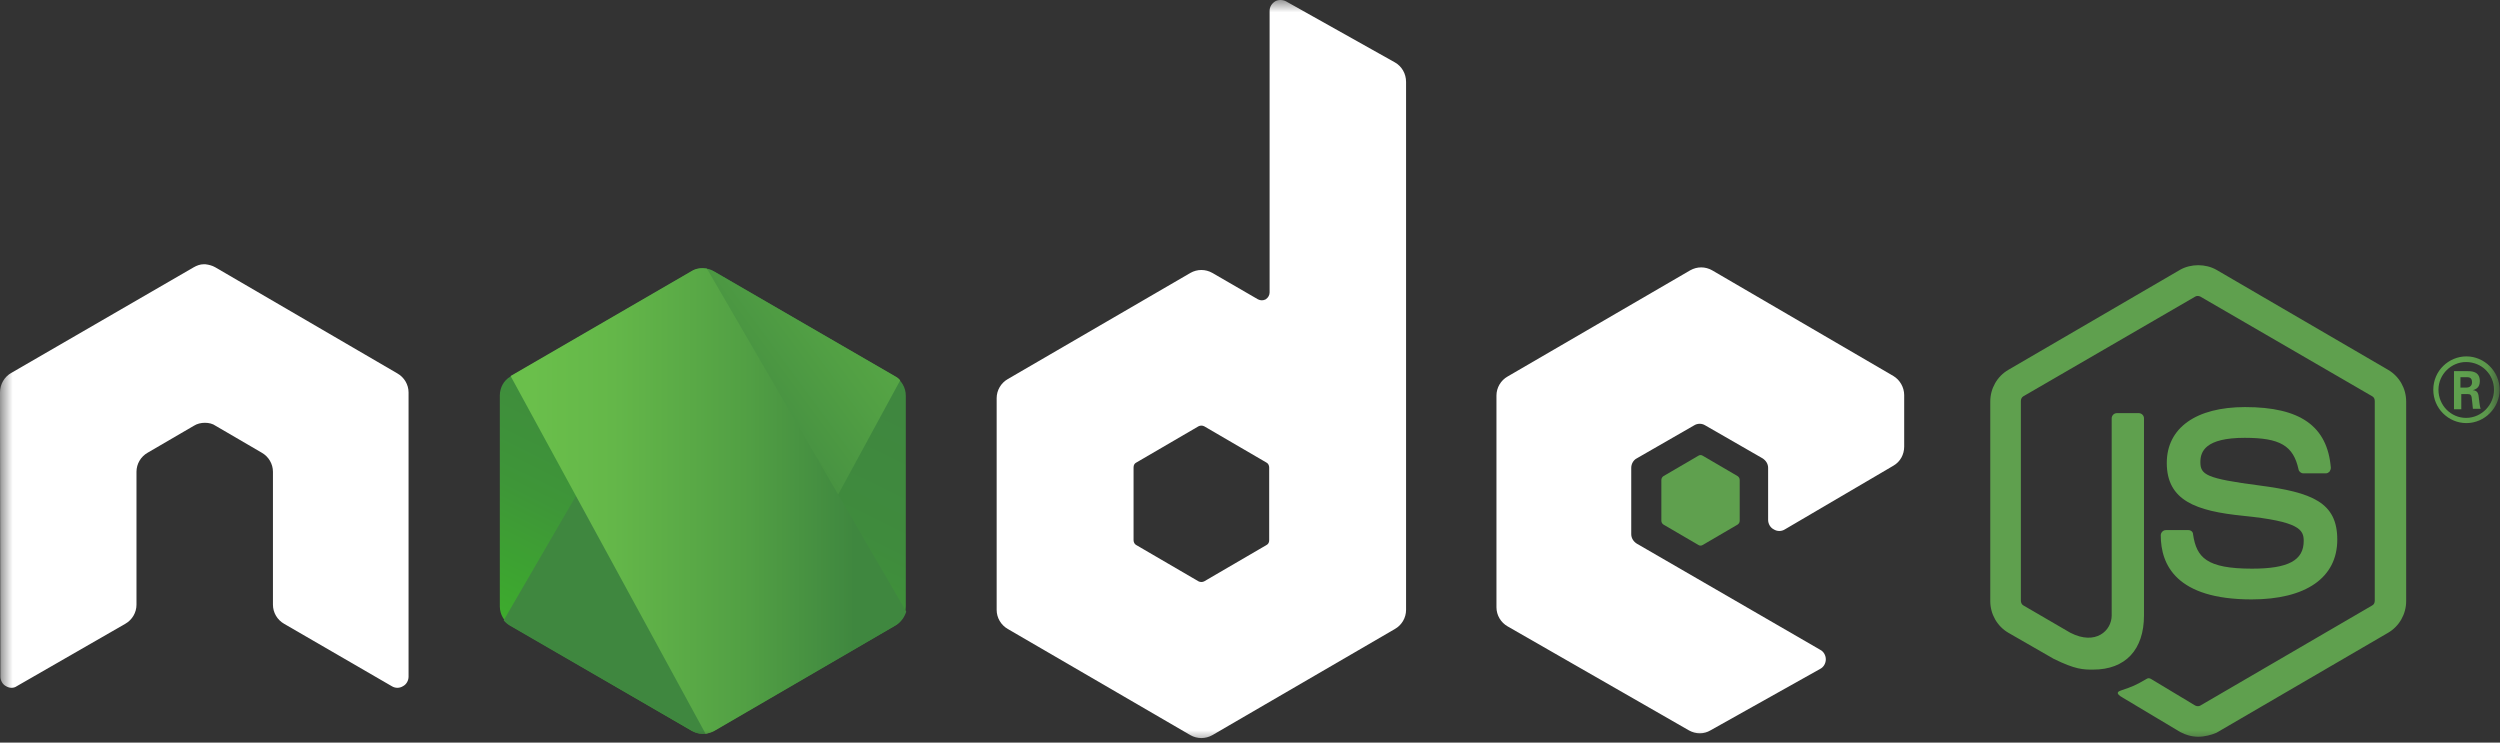
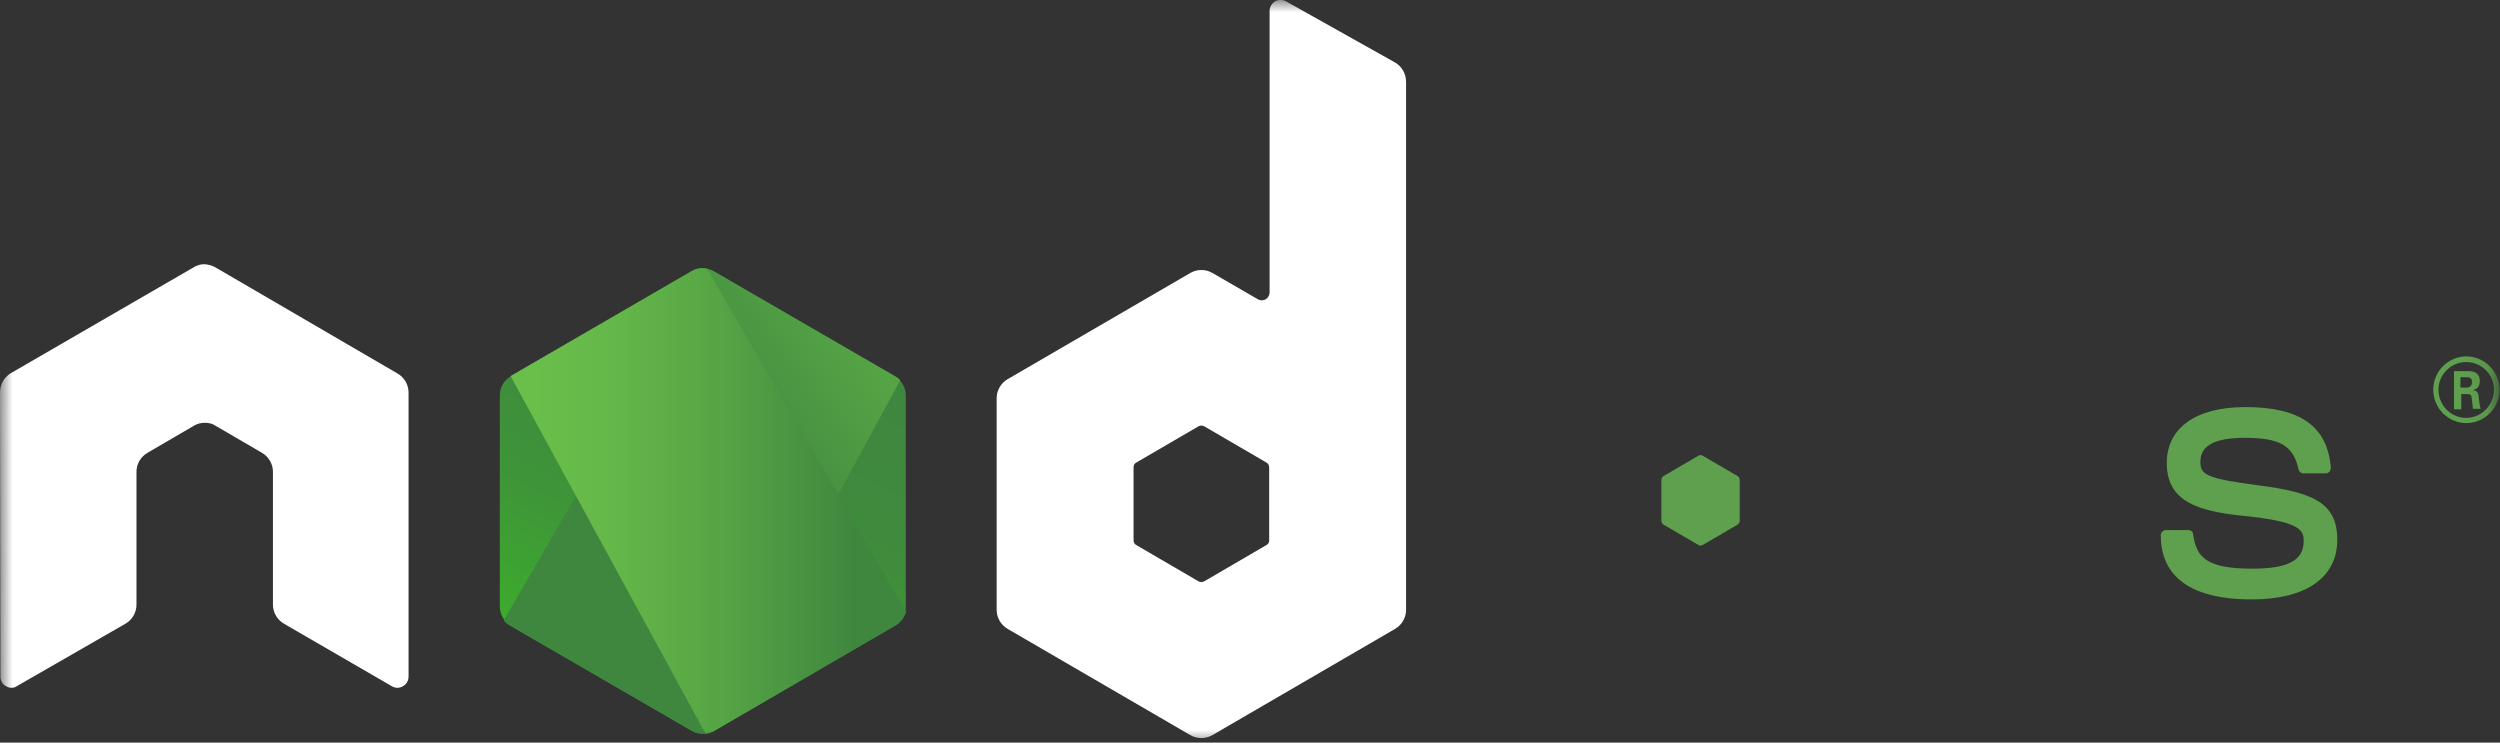
<svg xmlns="http://www.w3.org/2000/svg" width="101" height="30" viewBox="0 0 101 30" fill="none">
  <rect x="0" y="0" width="101" height="30" fill="#333333" stroke="none" />
  <mask id="mask0_1040_790" style="mask-type:luminance" maskUnits="userSpaceOnUse" x="0" y="0" width="101" height="30">
    <path d="M100.909 0H0V30H100.909V0Z" fill="white" />
  </mask>
  <g mask="url(#mask0_1040_790)">
-     <path d="M88.809 29.764C88.547 29.764 88.304 29.694 88.078 29.572L85.765 28.189C85.417 27.997 85.591 27.927 85.695 27.892C86.165 27.734 86.252 27.699 86.739 27.419C86.791 27.384 86.86 27.402 86.913 27.437L88.687 28.504C88.756 28.539 88.843 28.539 88.895 28.504L95.835 24.461C95.904 24.426 95.94 24.356 95.94 24.269V16.201C95.94 16.113 95.904 16.043 95.835 16.008L88.895 11.983C88.826 11.948 88.739 11.948 88.687 11.983L81.747 16.008C81.677 16.043 81.643 16.131 81.643 16.201V24.269C81.643 24.339 81.677 24.426 81.747 24.461L83.643 25.564C84.669 26.089 85.312 25.476 85.312 24.864V16.901C85.312 16.796 85.399 16.691 85.521 16.691H86.408C86.513 16.691 86.617 16.778 86.617 16.901V24.864C86.617 26.247 85.869 27.052 84.564 27.052C84.165 27.052 83.852 27.052 82.964 26.614L81.138 25.564C80.686 25.301 80.407 24.811 80.407 24.286V16.218C80.407 15.693 80.686 15.203 81.138 14.941L88.078 10.898C88.513 10.653 89.104 10.653 89.539 10.898L96.479 14.941C96.931 15.203 97.209 15.693 97.209 16.218V24.286C97.209 24.811 96.931 25.301 96.479 25.564L89.539 29.607C89.33 29.694 89.07 29.764 88.809 29.764Z" fill="#5FA04E" />
    <path d="M90.966 24.216C87.921 24.216 87.295 22.816 87.295 21.626C87.295 21.521 87.382 21.416 87.504 21.416H88.408C88.513 21.416 88.6 21.486 88.6 21.591C88.739 22.519 89.139 22.974 90.983 22.974C92.444 22.974 93.07 22.641 93.07 21.854C93.07 21.399 92.895 21.066 90.617 20.838C88.721 20.646 87.538 20.226 87.538 18.703C87.538 17.286 88.721 16.446 90.704 16.446C92.931 16.446 94.026 17.216 94.166 18.896C94.166 18.948 94.148 19.001 94.114 19.053C94.078 19.088 94.026 19.123 93.974 19.123H93.052C92.966 19.123 92.878 19.053 92.861 18.966C92.652 18.003 92.113 17.688 90.687 17.688C89.087 17.688 88.895 18.248 88.895 18.668C88.895 19.176 89.121 19.333 91.278 19.613C93.417 19.893 94.426 20.296 94.426 21.801C94.426 23.341 93.156 24.216 90.966 24.216Z" fill="#5FA04E" />
    <path d="M100.985 15.746C100.985 16.481 100.375 17.093 99.644 17.093C98.914 17.093 98.305 16.498 98.305 15.746C98.305 14.976 98.932 14.398 99.644 14.398C100.358 14.398 100.985 14.993 100.985 15.746ZM98.514 15.746C98.514 16.376 99.019 16.883 99.627 16.883C100.254 16.883 100.758 16.358 100.758 15.746C100.758 15.116 100.254 14.626 99.627 14.626C99.036 14.626 98.514 15.116 98.514 15.746ZM99.141 14.993H99.663C99.836 14.993 100.185 14.993 100.185 15.396C100.185 15.676 100.01 15.728 99.905 15.763C100.115 15.781 100.132 15.921 100.149 16.113C100.166 16.236 100.185 16.446 100.219 16.516H99.905C99.905 16.446 99.853 16.061 99.853 16.043C99.836 15.956 99.802 15.921 99.697 15.921H99.436V16.533H99.141V14.993ZM99.419 15.658H99.644C99.836 15.658 99.871 15.518 99.871 15.448C99.871 15.238 99.732 15.238 99.644 15.238H99.402V15.658H99.419Z" fill="#5FA04E" />
    <path fill-rule="evenodd" clip-rule="evenodd" d="M16.506 15.856C16.506 15.541 16.332 15.243 16.054 15.086L8.696 10.798C8.575 10.728 8.436 10.693 8.296 10.676C8.279 10.676 8.227 10.676 8.227 10.676C8.088 10.676 7.949 10.728 7.827 10.798L0.452 15.068C0.174 15.226 0 15.524 0 15.856L0.017 27.337C0.017 27.494 0.104 27.652 0.244 27.722C0.383 27.809 0.557 27.809 0.678 27.722L5.061 25.202C5.34 25.044 5.514 24.747 5.514 24.432V19.059C5.514 18.744 5.687 18.446 5.966 18.289L7.827 17.204C7.966 17.116 8.123 17.081 8.279 17.081C8.436 17.081 8.592 17.116 8.714 17.204L10.575 18.289C10.853 18.446 11.027 18.744 11.027 19.059V24.432C11.027 24.747 11.201 25.044 11.479 25.202L15.828 27.722C15.967 27.809 16.141 27.809 16.28 27.722C16.419 27.652 16.506 27.494 16.506 27.337V15.856Z" fill="white" />
    <path fill-rule="evenodd" clip-rule="evenodd" d="M51.953 0.053C51.814 -0.018 51.64 -0.018 51.518 0.053C51.379 0.14 51.292 0.28 51.292 0.438V11.813C51.292 11.918 51.24 12.023 51.135 12.093C51.031 12.146 50.927 12.146 50.822 12.093L48.979 11.026C48.701 10.868 48.37 10.868 48.092 11.026L40.717 15.313C40.439 15.471 40.265 15.768 40.265 16.084V24.642C40.265 24.957 40.439 25.254 40.717 25.412L48.092 29.7C48.37 29.857 48.701 29.857 48.979 29.7L56.353 25.412C56.632 25.254 56.805 24.957 56.805 24.642V3.308C56.805 2.975 56.632 2.678 56.353 2.52L51.953 0.053ZM51.275 21.824C51.275 21.911 51.24 21.981 51.17 22.017L48.648 23.487C48.578 23.522 48.492 23.522 48.422 23.487L45.9 22.017C45.831 21.981 45.796 21.894 45.796 21.824V18.884C45.796 18.796 45.831 18.726 45.9 18.691L48.422 17.221C48.492 17.186 48.578 17.186 48.648 17.221L51.17 18.691C51.24 18.726 51.275 18.814 51.275 18.884V21.824Z" fill="white" />
-     <path fill-rule="evenodd" clip-rule="evenodd" d="M76.494 18.814C76.772 18.656 76.929 18.359 76.929 18.044V15.961C76.929 15.646 76.755 15.348 76.494 15.191L69.171 10.921C68.893 10.763 68.563 10.763 68.284 10.921L60.91 15.209C60.631 15.366 60.457 15.664 60.457 15.979V24.537C60.457 24.852 60.631 25.149 60.91 25.307L68.232 29.507C68.51 29.665 68.841 29.665 69.102 29.507L73.537 27.022C73.676 26.952 73.763 26.794 73.763 26.637C73.763 26.479 73.676 26.322 73.537 26.252L66.128 21.964C65.989 21.877 65.902 21.736 65.902 21.579V18.901C65.902 18.744 65.989 18.586 66.128 18.516L68.441 17.186C68.58 17.099 68.754 17.099 68.893 17.186L71.206 18.516C71.345 18.604 71.432 18.744 71.432 18.901V21.001C71.432 21.159 71.519 21.316 71.659 21.386C71.798 21.474 71.972 21.474 72.111 21.386L76.494 18.814Z" fill="white" />
    <path fill-rule="evenodd" clip-rule="evenodd" d="M68.615 18.411C68.667 18.376 68.737 18.376 68.789 18.411L70.198 19.234C70.25 19.269 70.284 19.322 70.284 19.392V21.037C70.284 21.107 70.25 21.159 70.198 21.194L68.789 22.017C68.737 22.052 68.667 22.052 68.615 22.017L67.206 21.194C67.154 21.159 67.119 21.107 67.119 21.037V19.392C67.119 19.322 67.154 19.269 67.206 19.234L68.615 18.411Z" fill="#5FA04E" />
    <path d="M28.837 10.956C28.559 10.798 28.228 10.798 27.95 10.956L20.628 15.209C20.349 15.366 20.193 15.664 20.193 15.979V24.502C20.193 24.817 20.367 25.114 20.628 25.272L27.95 29.524C28.228 29.682 28.559 29.682 28.837 29.524L36.159 25.272C36.438 25.114 36.594 24.817 36.594 24.502V15.979C36.594 15.664 36.42 15.366 36.159 15.209L28.837 10.956Z" fill="url(#paint0_linear_1040_790)" />
    <path d="M36.177 15.209L28.82 10.956C28.75 10.921 28.663 10.886 28.594 10.868L20.349 25.062C20.419 25.149 20.506 25.219 20.593 25.272L27.95 29.525C28.159 29.647 28.402 29.682 28.628 29.612L36.368 15.366C36.316 15.296 36.246 15.244 36.177 15.209Z" fill="url(#paint1_linear_1040_790)" />
    <path d="M36.177 25.271C36.386 25.149 36.542 24.939 36.612 24.711L28.559 10.851C28.35 10.816 28.124 10.833 27.933 10.956L20.628 15.191L28.507 29.647C28.611 29.629 28.733 29.594 28.837 29.542L36.177 25.271Z" fill="url(#paint2_linear_1040_790)" />
  </g>
  <defs>
    <linearGradient id="paint0_linear_1040_790" x1="31.376" y1="14.123" x2="24.689" y2="27.68" gradientUnits="userSpaceOnUse">
      <stop stop-color="#3F873F" />
      <stop offset="0.33" stop-color="#3F8B3D" />
      <stop offset="0.637" stop-color="#3E9638" />
      <stop offset="0.934" stop-color="#3DA92E" />
      <stop offset="1" stop-color="#3DAE2B" />
    </linearGradient>
    <linearGradient id="paint1_linear_1040_790" x1="27.281" y1="21.235" x2="45.939" y2="7.535" gradientUnits="userSpaceOnUse">
      <stop offset="0.138" stop-color="#3F873F" />
      <stop offset="0.402" stop-color="#52A044" />
      <stop offset="0.713" stop-color="#64B749" />
      <stop offset="0.908" stop-color="#6ABF4B" />
    </linearGradient>
    <linearGradient id="paint2_linear_1040_790" x1="19.924" y1="20.237" x2="36.868" y2="20.237" gradientUnits="userSpaceOnUse">
      <stop offset="0.092" stop-color="#6ABF4B" />
      <stop offset="0.287" stop-color="#64B749" />
      <stop offset="0.598" stop-color="#52A044" />
      <stop offset="0.862" stop-color="#3F873F" />
    </linearGradient>
  </defs>
</svg>